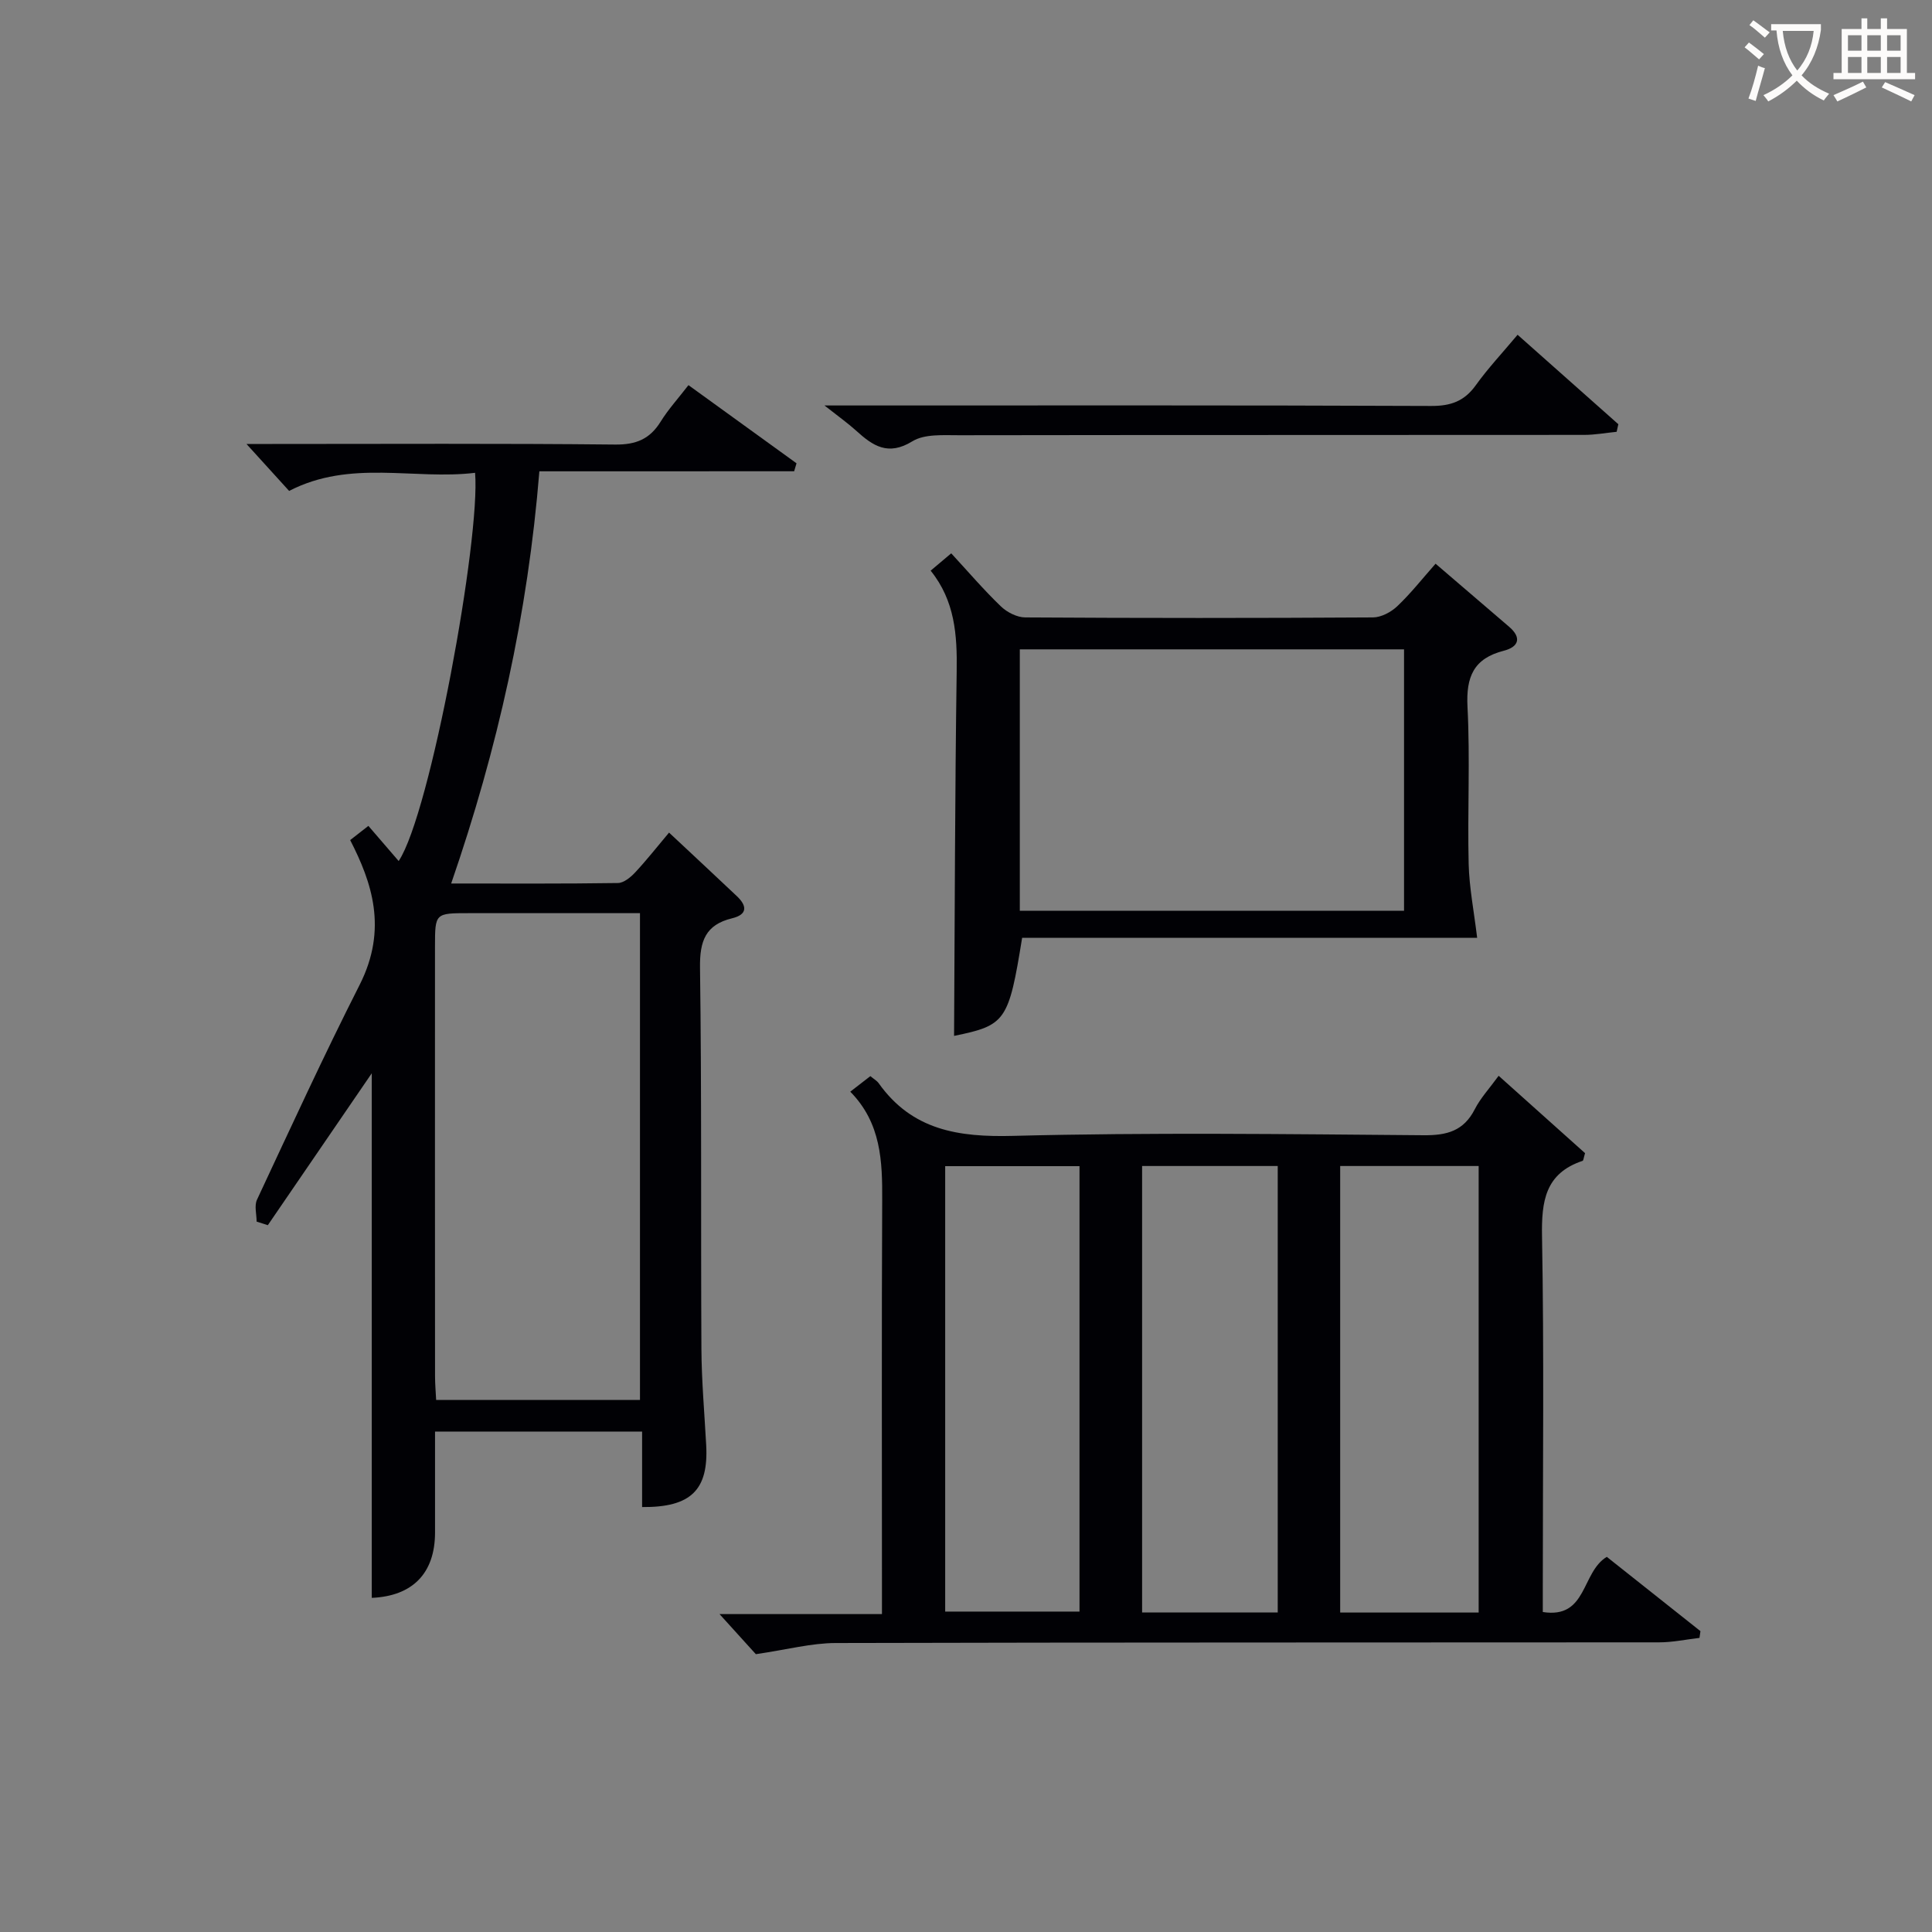
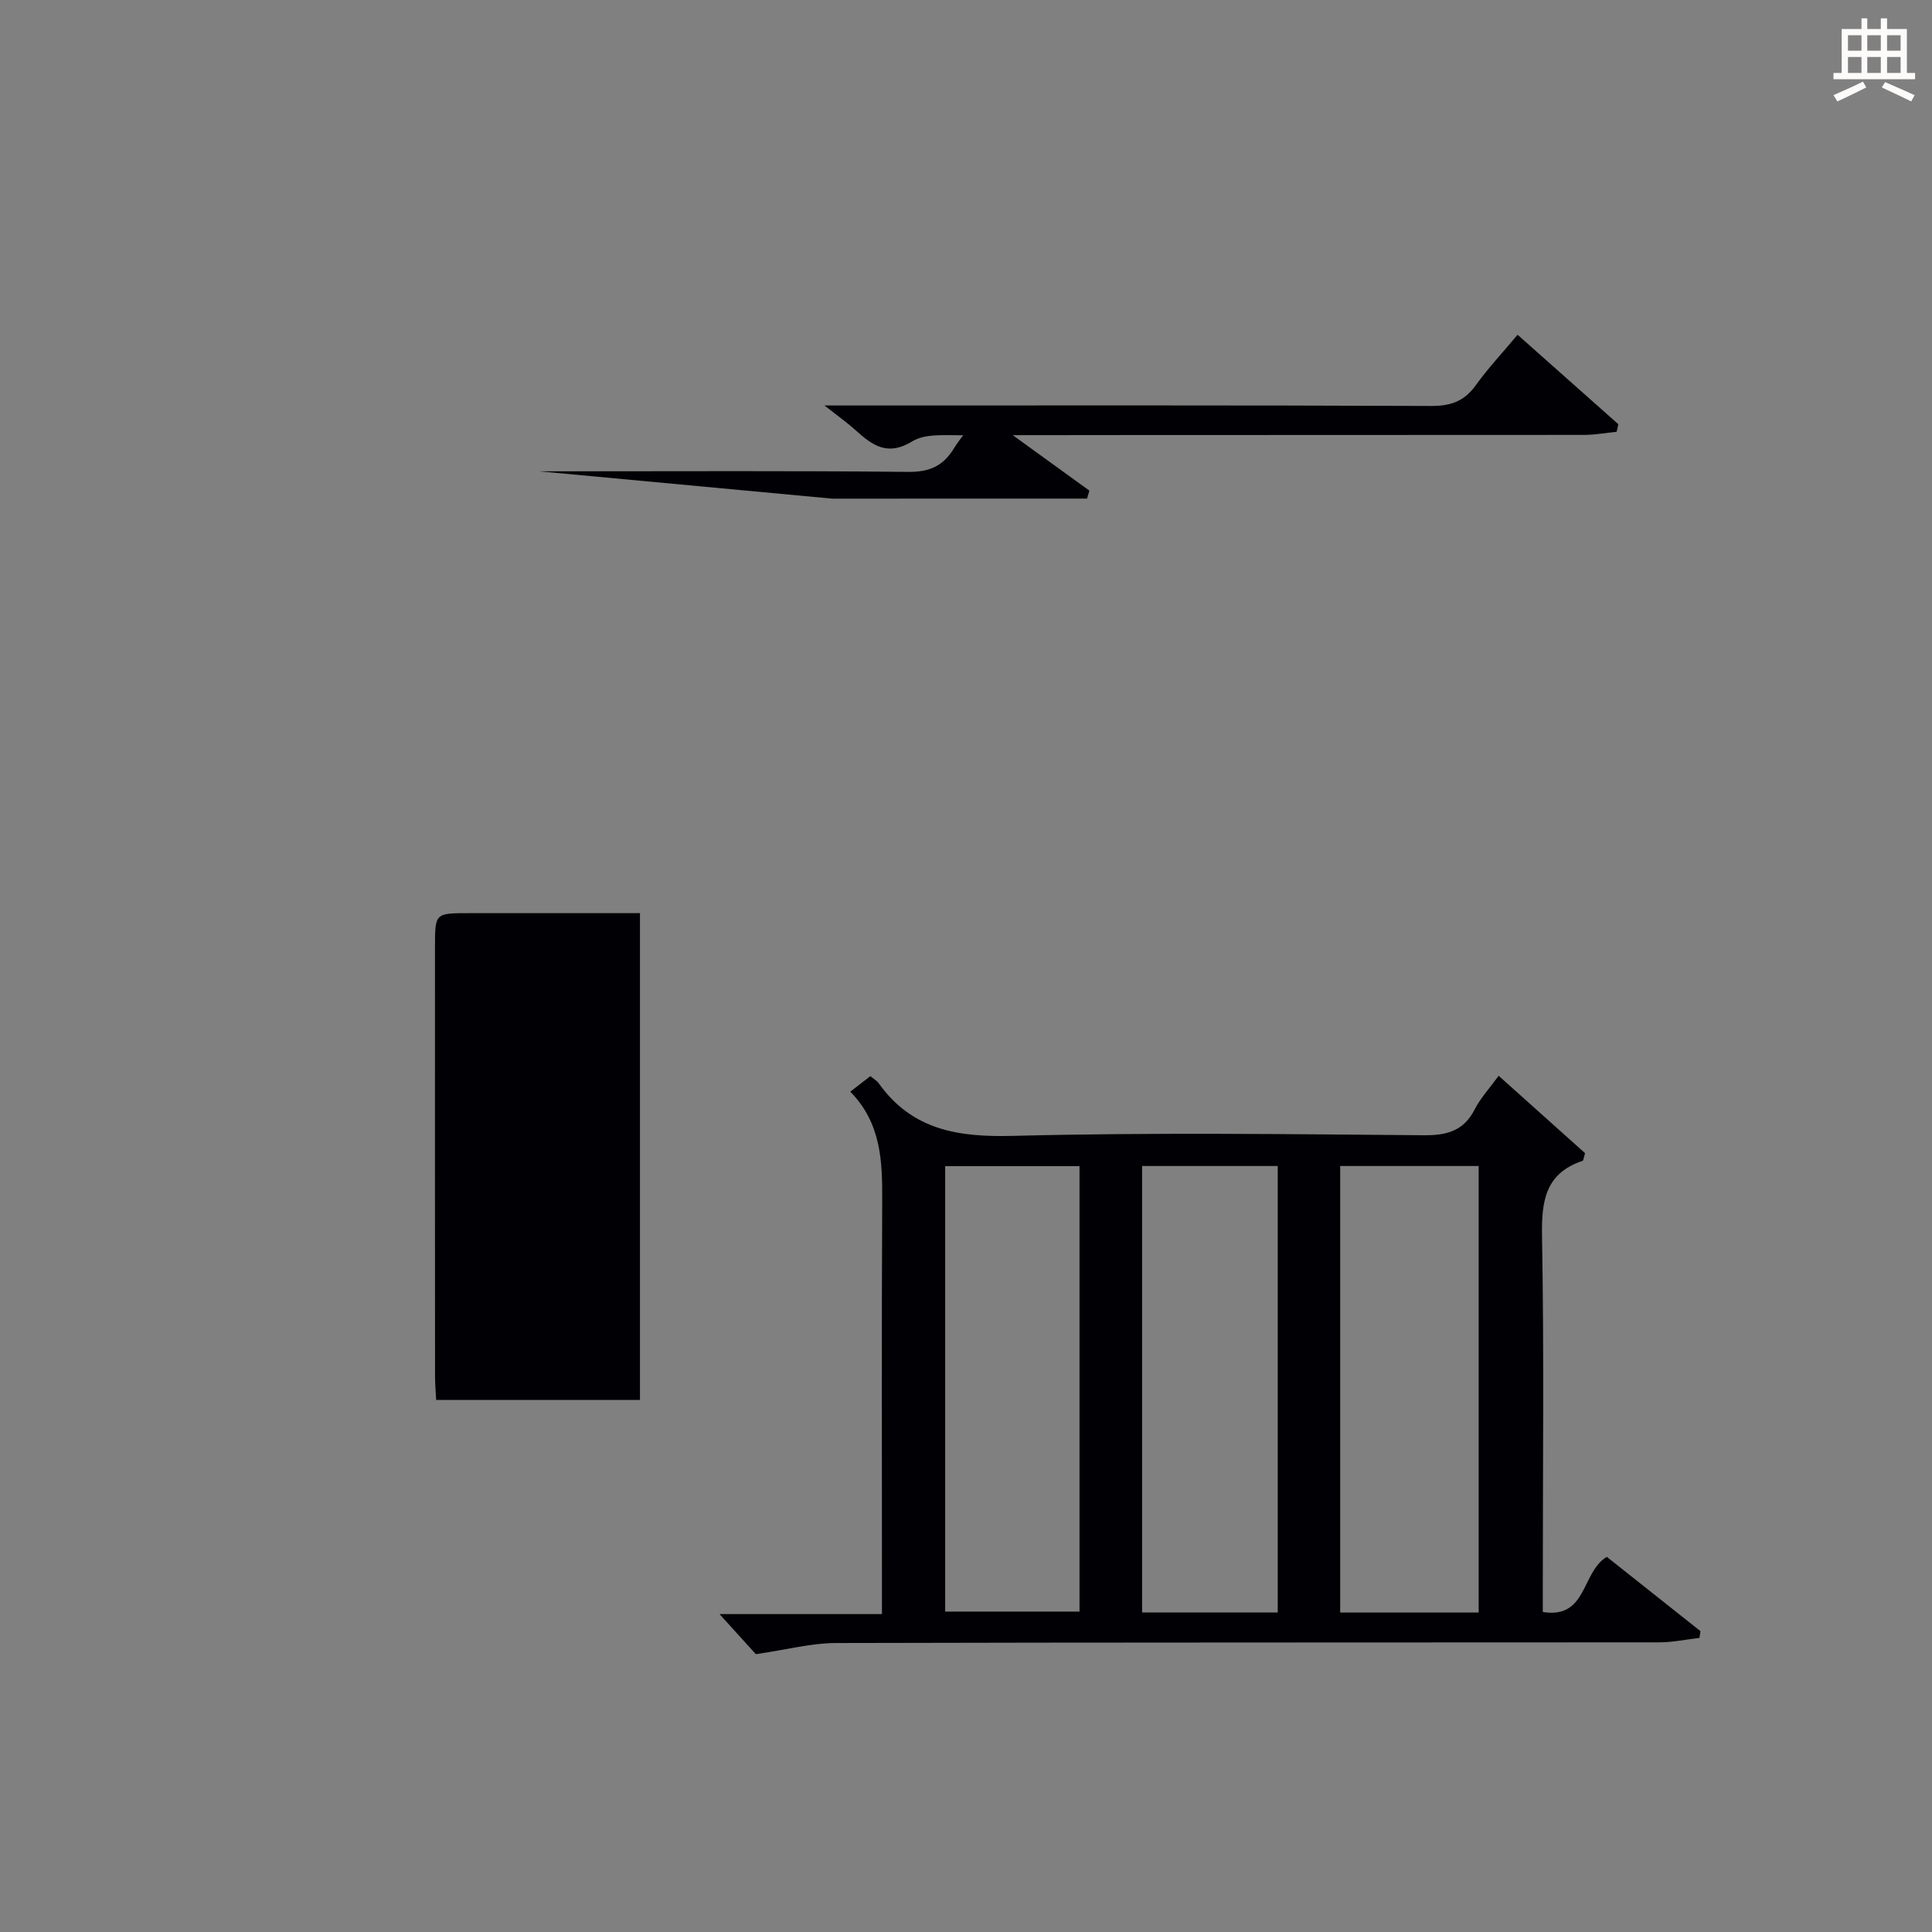
<svg xmlns="http://www.w3.org/2000/svg" enable-background="new 0 0 400 400" viewBox="0 0 400 400">
  <rect x="0" y="0" width="400" height="400" fill="#808080" stroke="none" />
  <g fill="#010105">
    <path d="m156.49 342.48c-1.81-2-4.55-5.03-7.52-8.3h33.63c0-2.31 0-4.21 0-6.11 0-26.5-.08-53 .05-79.5.04-8.12-.19-16.02-6.61-22.55 1.63-1.26 2.88-2.23 4.16-3.22.75.63 1.37.96 1.73 1.48 6.93 9.73 16.5 11.19 27.85 10.89 28.31-.73 56.66-.36 84.99-.13 4.81.04 8.27-.89 10.56-5.37 1.19-2.33 3.05-4.33 4.95-6.94 6.18 5.53 12.14 10.87 17.89 16.02-.31 1-.33 1.53-.51 1.59-7.76 2.6-8.53 8.36-8.4 15.67.43 23.99.16 48 .16 72v5.74c9.25 1.46 7.93-8.23 13.25-11.42 6.29 4.99 12.84 10.19 19.39 15.38-.07.47-.13.93-.2 1.4-2.78.32-5.57.92-8.35.92-56.83.05-113.66-.01-170.5.14-5.01.01-10.02 1.36-16.52 2.31zm149.65-8.62c0-31.17 0-61.85 0-92.45-9.86 0-19.28 0-28.67 0v92.45zm-41.6-.01c0-31.17 0-61.84 0-92.44-9.63 0-18.86 0-28.08 0v92.44zm-68.85-.19h27.81c0-31.03 0-61.71 0-92.22-9.51 0-18.58 0-27.81 0z" />
-     <path d="m111.67 97.58c-2.39 29.56-8.64 57.46-18.26 85.34 12.01 0 23.27.07 34.53-.1 1.21-.02 2.63-1.19 3.57-2.2 2.37-2.54 4.52-5.28 7.01-8.24 4.84 4.53 9.45 8.82 14.03 13.15 2.12 2 2.27 3.8-.97 4.59-5.5 1.33-6.72 4.69-6.65 10.17.36 26.32.15 52.65.29 78.98.04 6.65.63 13.29.99 19.93.5 9.24-3.11 12.91-13.27 12.82 0-2.58 0-5.18 0-7.78 0-2.49 0-4.97 0-7.85-14.27 0-28.3 0-42.87 0 0 7.03.01 13.98 0 20.93-.02 8.48-4.72 13.14-13.1 13.5 0-36.51 0-73.04 0-108.61-6.73 9.83-14.12 20.64-21.52 31.45-.77-.25-1.55-.5-2.32-.74 0-1.52-.51-3.29.08-4.54 6.96-14.88 13.82-29.83 21.25-44.48 5.88-11.61 2.5-21.28-1.96-29.97 1.1-.86 2.25-1.75 3.77-2.94 2.13 2.47 4.16 4.82 6.27 7.28 6.56-9.81 16.97-66.82 15.82-80.38-12.66 1.53-25.76-2.83-38.5 3.75-2.68-2.94-5.46-6.01-8.83-9.72h5.33c23.66 0 47.32-.13 70.98.12 4.35.05 7.21-1.14 9.45-4.76 1.57-2.53 3.6-4.76 5.75-7.54 7.53 5.45 14.95 10.81 22.37 16.18-.16.55-.33 1.1-.49 1.65-17.46.01-34.92.01-52.75.01zm20.83 192.26c0-33.83 0-67.2 0-100.78-12.09 0-23.75 0-35.41 0-7 0-7.02 0-7.03 6.85-.01 29.67-.01 59.33.01 89 0 1.6.14 3.2.23 4.93z" />
-     <path d="m192.68 118.15c1.52-1.28 2.74-2.31 4.26-3.59 3.51 3.8 6.73 7.57 10.29 10.99 1.27 1.22 3.33 2.27 5.03 2.28 24 .15 48 .15 72 0 1.7-.01 3.74-1.1 5.02-2.31 2.76-2.61 5.13-5.63 7.94-8.81 5.21 4.46 10.21 8.76 15.22 13.05 2.71 2.32 1.92 4.19-1.07 4.96-6.27 1.6-7.86 5.4-7.54 11.63.56 10.8-.02 21.66.24 32.49.12 4.9 1.09 9.77 1.76 15.33-30.69 0-62.52 0-94.21 0-2.79 17.28-3.41 18.11-14.09 20.3.15-25.02.18-50.27.54-75.51.12-7.47-.36-14.58-5.39-20.81zm18.46 70.42h79.55c0-18.28 0-36.19 0-54.13-26.68 0-53.05 0-79.55 0z" />
+     <path d="m111.67 97.58h5.33c23.66 0 47.32-.13 70.98.12 4.35.05 7.21-1.14 9.45-4.76 1.57-2.53 3.6-4.76 5.75-7.54 7.53 5.45 14.95 10.81 22.37 16.18-.16.55-.33 1.1-.49 1.65-17.46.01-34.92.01-52.75.01zm20.83 192.26c0-33.83 0-67.2 0-100.78-12.09 0-23.75 0-35.41 0-7 0-7.02 0-7.03 6.85-.01 29.67-.01 59.33.01 89 0 1.6.14 3.2.23 4.93z" />
    <path d="m334.71 89.4c-2.24.22-4.48.64-6.72.64-43.13.04-86.25 0-129.38.07-3.28.01-7.17-.31-9.72 1.26-5.05 3.1-8.19.92-11.63-2.2-1.68-1.52-3.54-2.84-6.56-5.22h6.69c39.63 0 79.26-.07 118.89.1 4.07.02 6.88-.97 9.26-4.28 2.5-3.49 5.47-6.65 8.66-10.46 7.12 6.32 13.99 12.42 20.86 18.52-.13.51-.24 1.04-.35 1.57z" />
  </g>
-   <path d="m362.1 8.8c1.1.8 2.1 1.6 3.1 2.4l-1 1.1c-1.3-1.1-2.3-2-3-2.5zm1.9 4.8c.5.2.9.4 1.4.5-.6 2.3-1.3 4.5-1.9 6.8l-1.5-.5c.8-2.1 1.4-4.3 2-6.8zm-1-9.4c1.3.9 2.4 1.8 3.4 2.5l-1 1.1c-1.4-1.2-2.4-2.1-3.2-2.6zm3.7 2.2v-1.4h10.3v1.2c-.5 3.6-1.8 6.8-4 9.4 1.5 1.6 3.4 2.8 5.7 3.8-.3.4-.7.8-1.1 1.4-2.3-1.1-4.1-2.5-5.6-4.1-1.6 1.6-3.6 3.1-5.9 4.3-.3-.5-.7-.9-1-1.3 2.4-1.1 4.4-2.5 6-4.1-1.9-2.5-3-5.6-3.3-9.3h-1.1zm8.8 0h-6.4c.3 3.3 1.3 6 3 8.2 2-2.3 3.1-5.1 3.4-8.2z" fill="#fcfbfa" />
  <path d="m385.3 3.8h1.3v2.2h2.8v-2.2h1.3v2.2h4.1v9.1h1.7v1.3h-16.9v-1.3h1.7v-9.1h4.1v-2.2zm.4 13.1.7 1.2c-1.8.9-3.8 1.9-6 2.9-.2-.4-.5-.8-.8-1.3 2.3-1 4.3-1.9 6.1-2.8zm-3.1-6.4h2.8v-3.2h-2.8zm0 4.6h2.8v-3.3h-2.8zm4-4.6h2.8v-3.2h-2.8zm0 4.6h2.8v-3.3h-2.8zm3.7 1.9c2.1.9 4.1 1.8 6.1 2.7l-.7 1.3c-2.2-1.1-4.2-2-6.1-2.9zm3.2-9.7h-2.8v3.2h2.8zm-2.8 7.8h2.8v-3.3h-2.8z" fill="#fcfbfa" />
</svg>